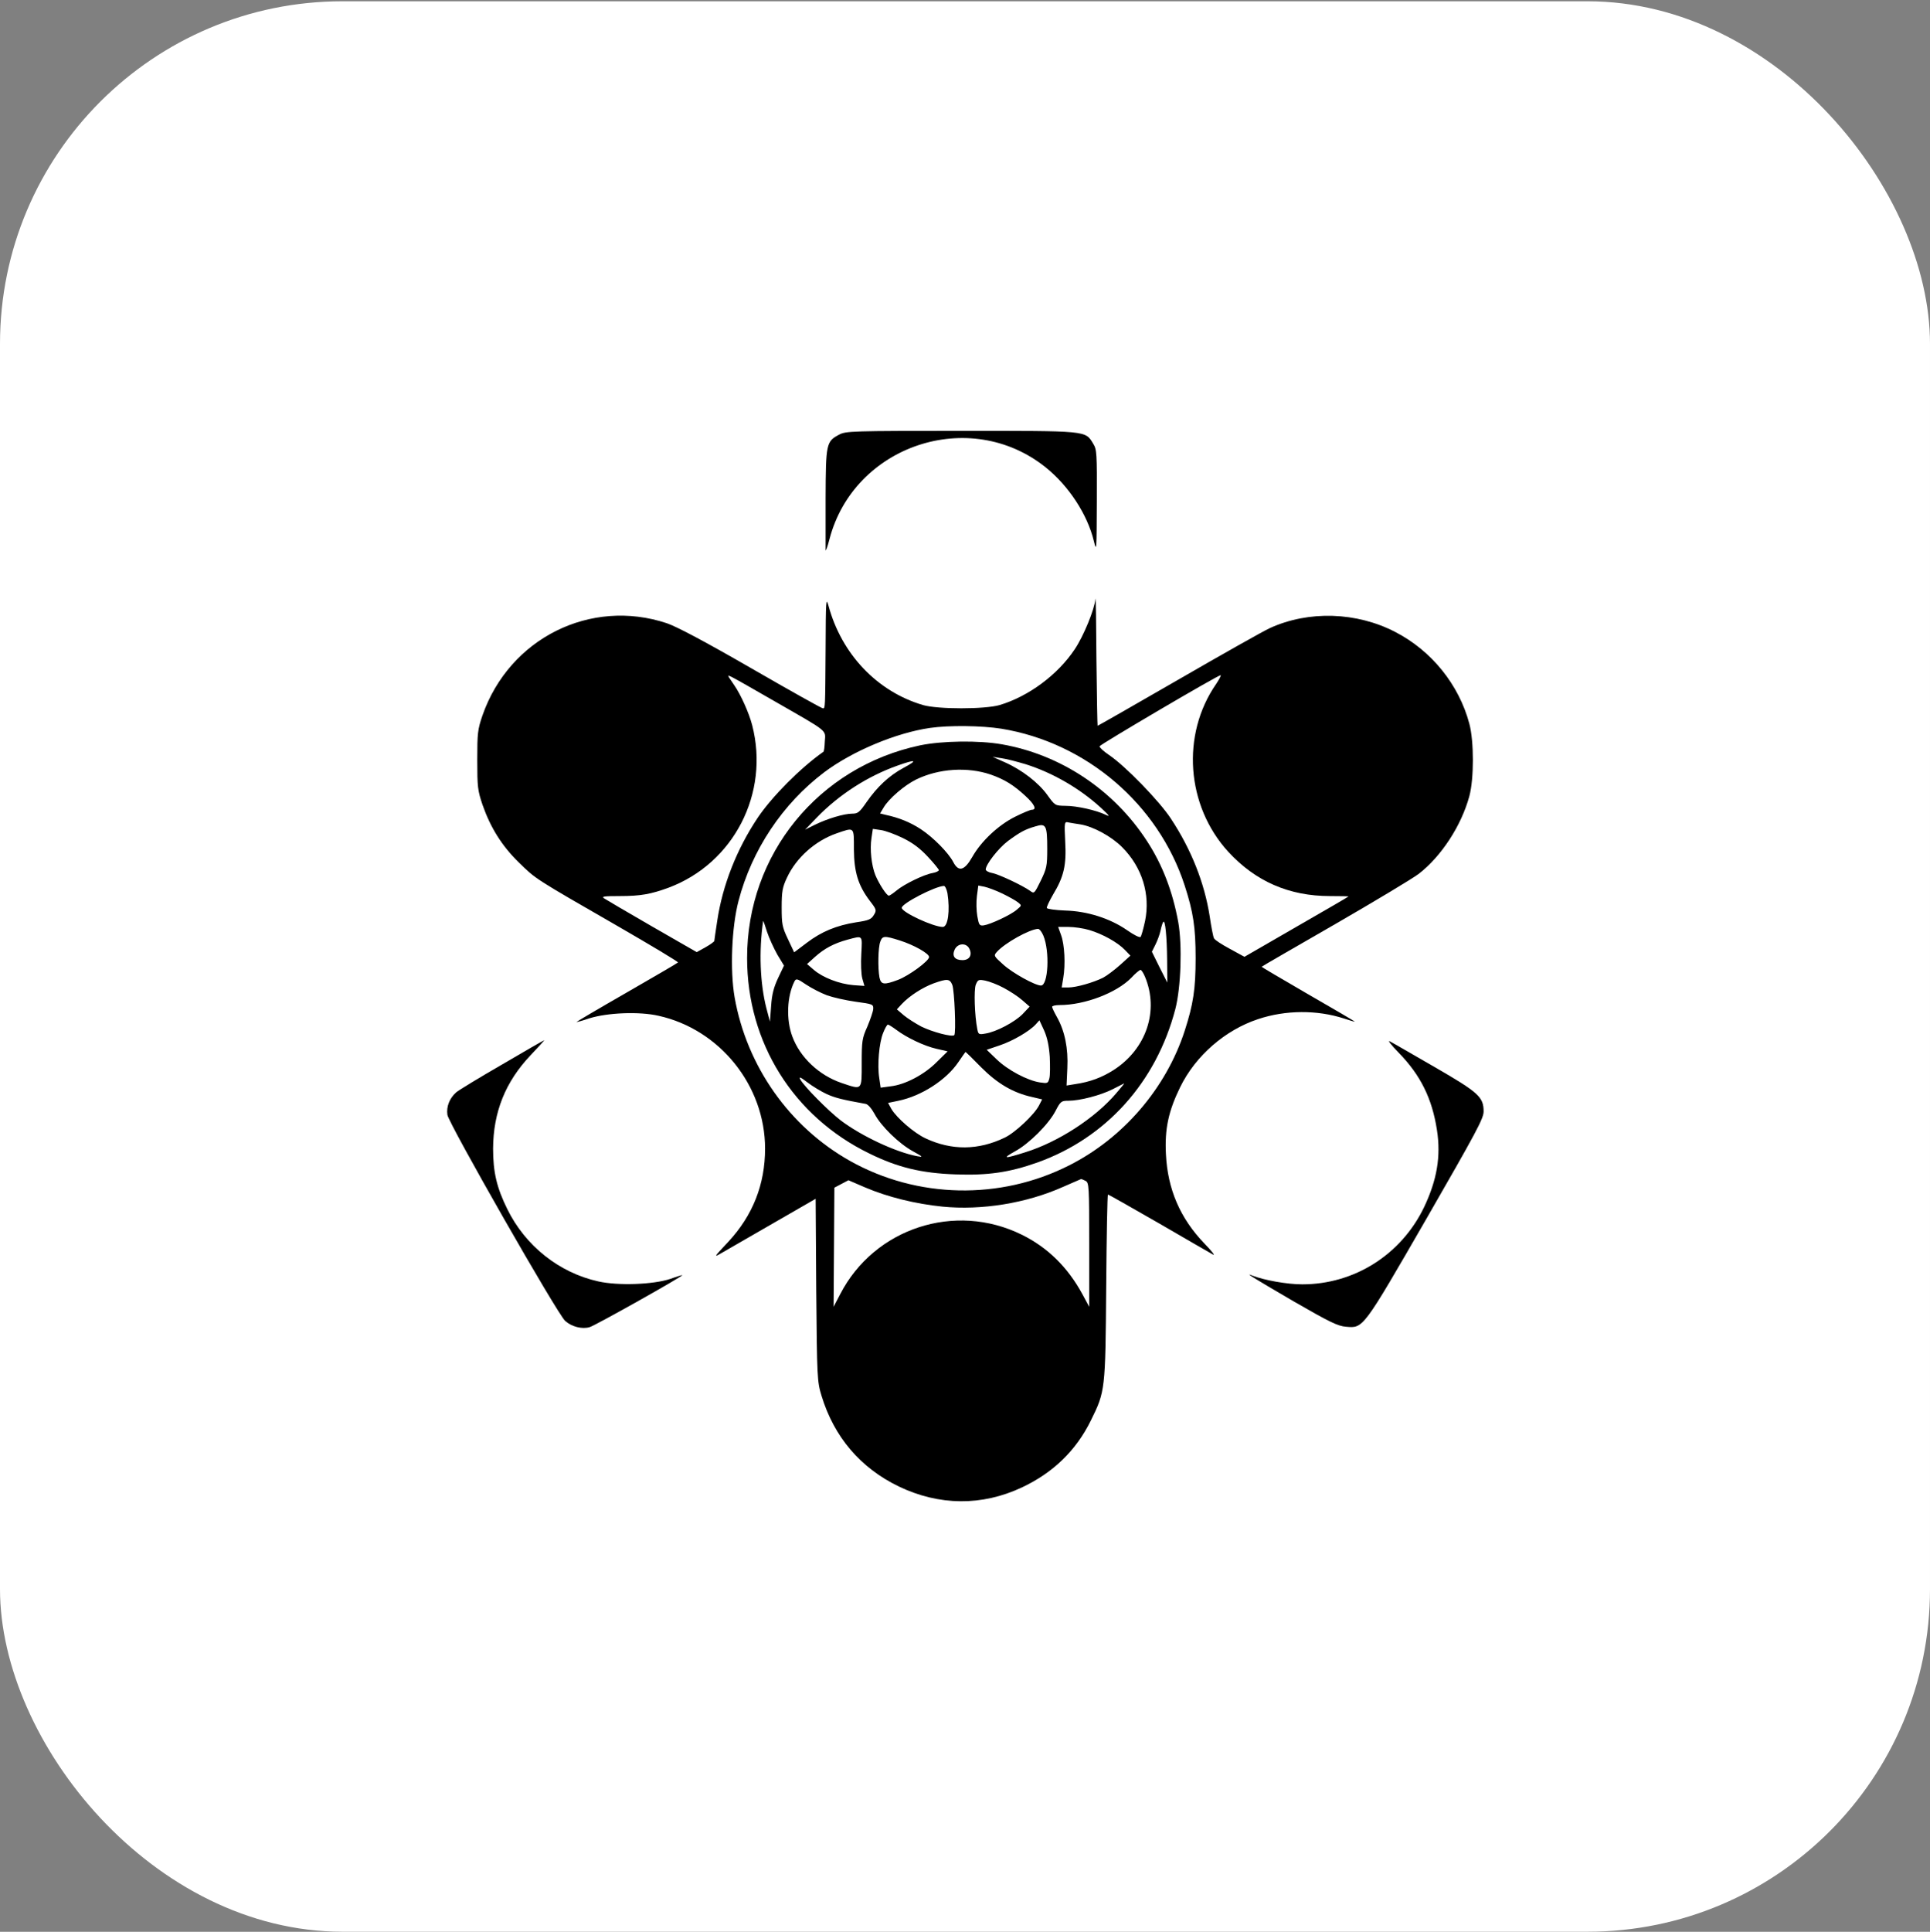
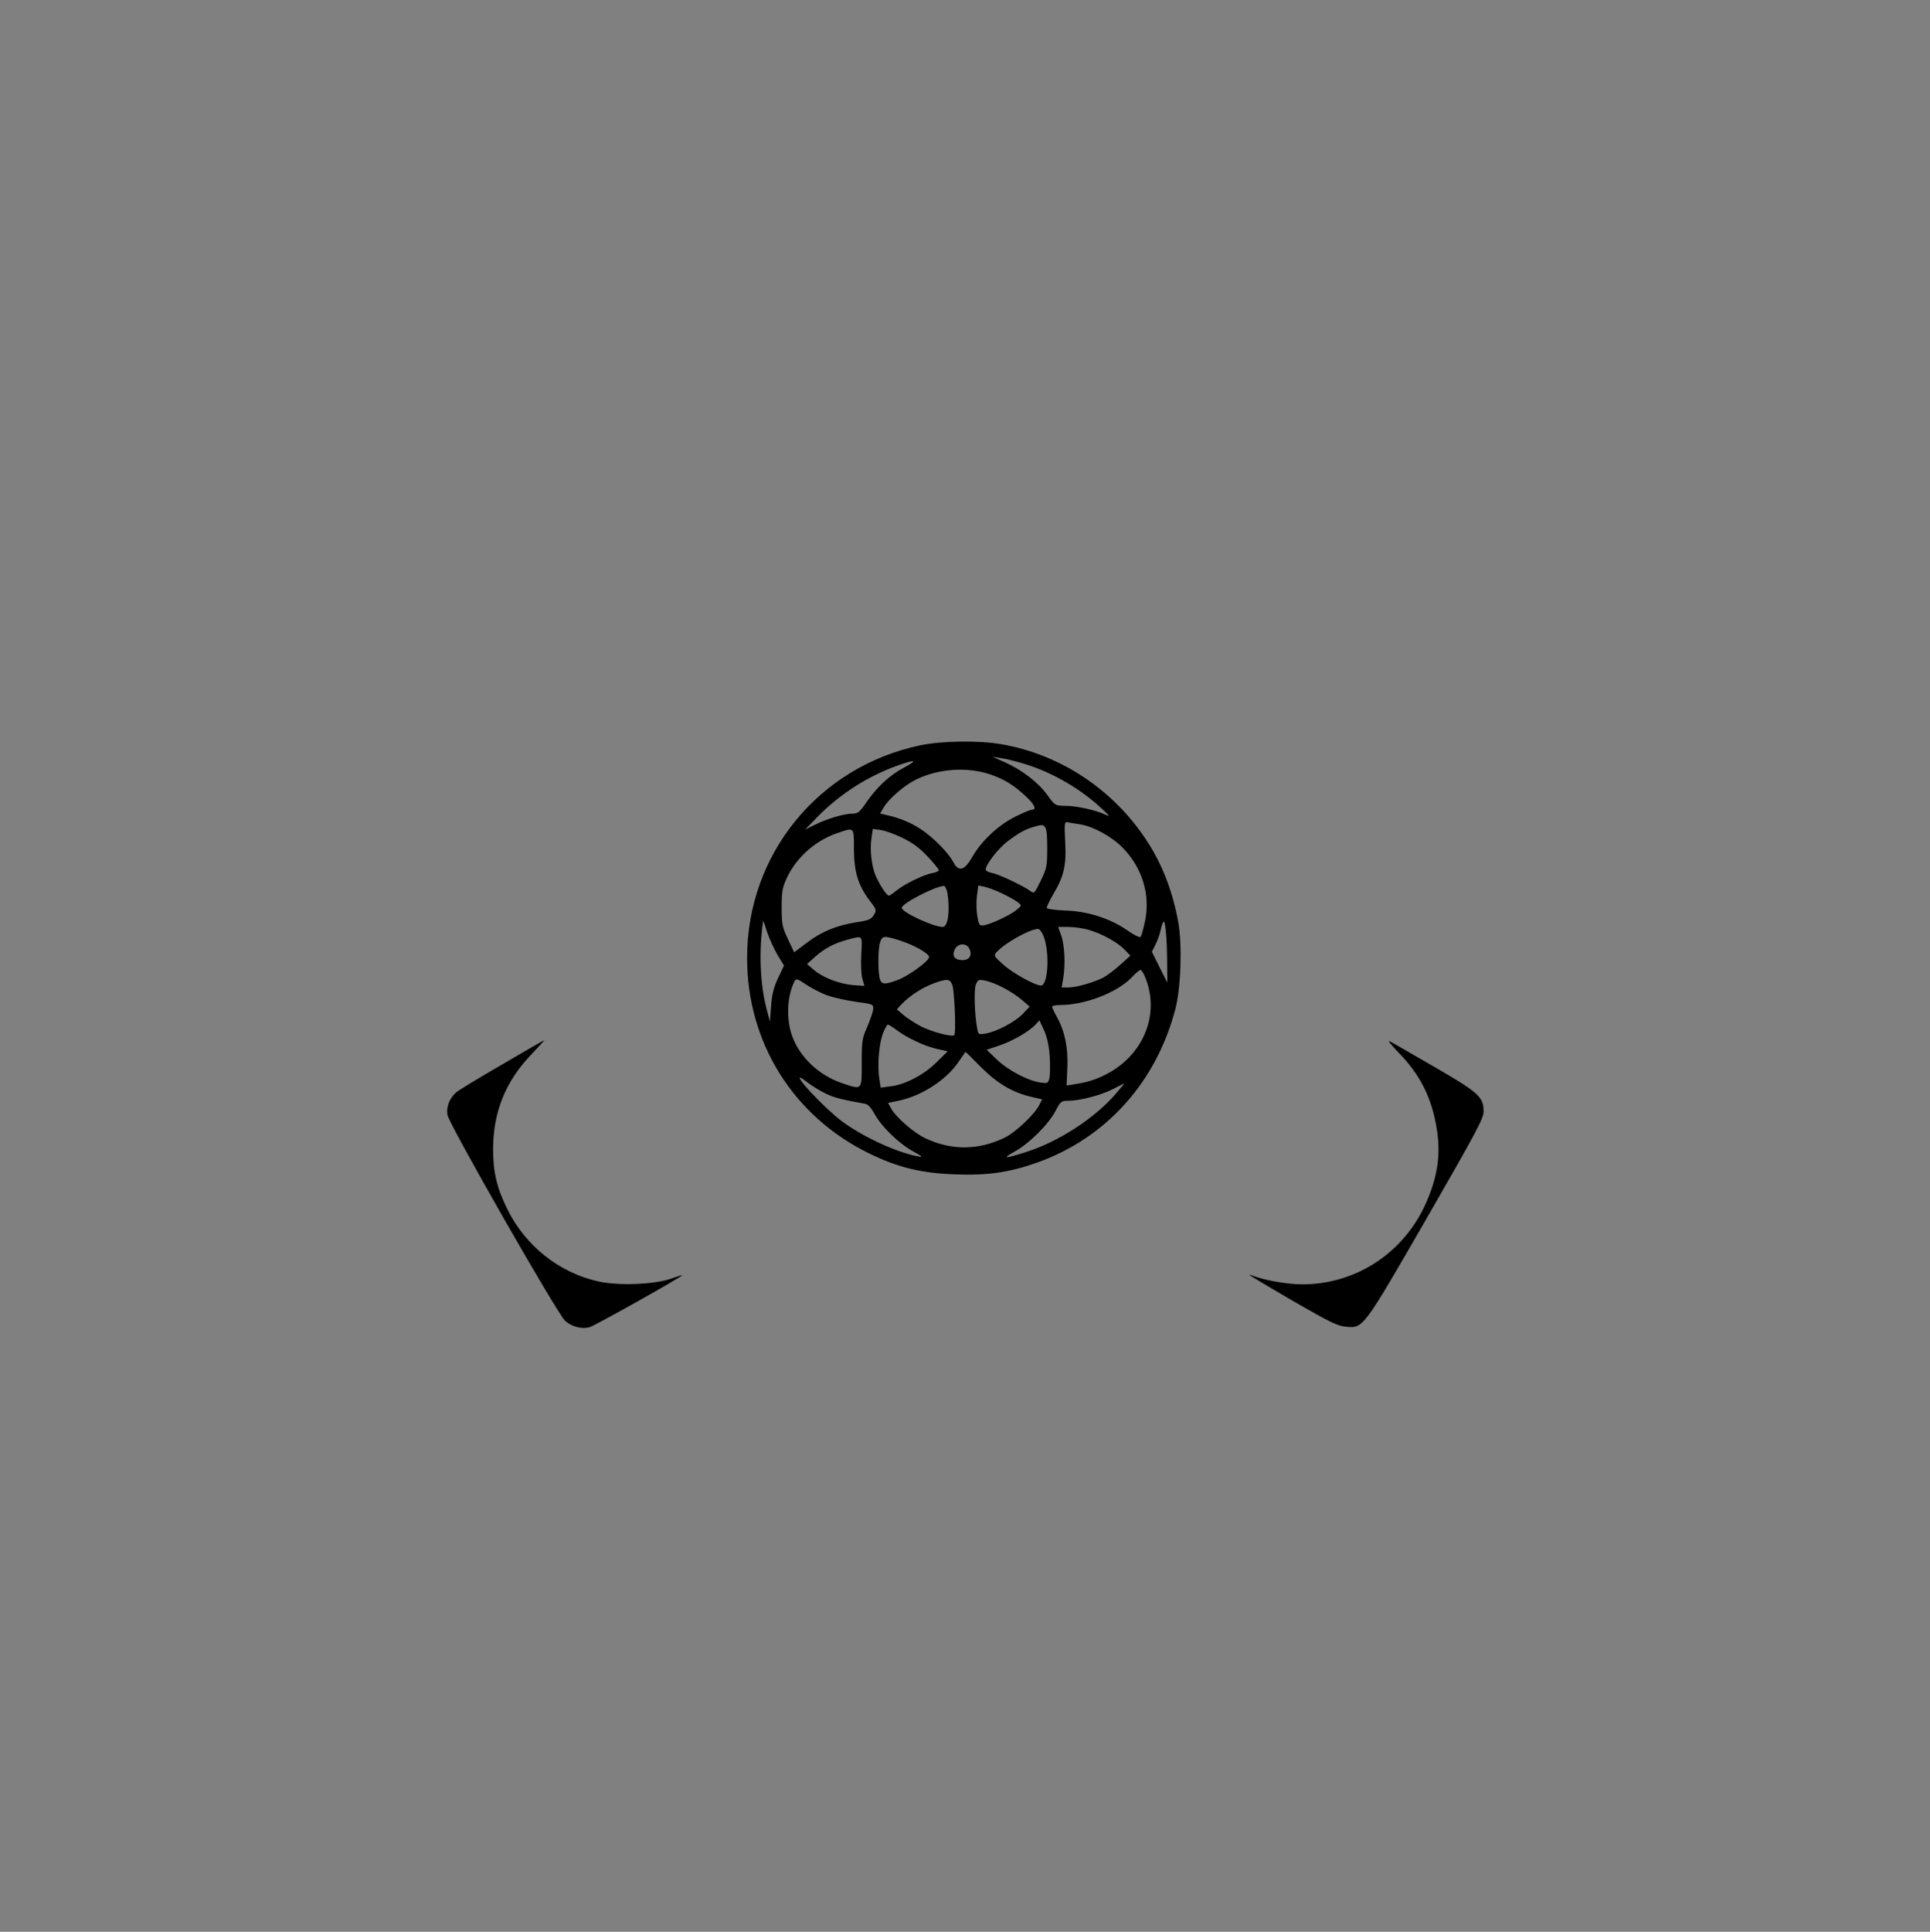
<svg xmlns="http://www.w3.org/2000/svg" width="1420" height="1421" viewBox="0 0 1420 1421" fill="none">
  <rect x="0" y="0" width="1420" height="1421" fill="#808080" stroke="none" />
-   <rect y="0.938" width="1420" height="1420" rx="252" fill="white" />
-   <path d="M617.496 319.668C607.87 324.696 607.583 326.42 607.439 366.501C607.439 386.326 607.439 403.422 607.439 404.571C607.583 405.72 608.876 402.129 610.313 396.526C628.414 327.426 713.46 299.125 769.2 343.659C786.296 357.307 800.087 378.425 804.828 398.106C806.839 406.295 806.839 405.002 806.983 368.8C807.127 333.172 806.983 330.586 804.253 326.276C798.363 316.651 800.662 316.939 706.996 316.939C627.265 316.939 622.236 317.082 617.496 319.668Z" fill="black" />
-   <path d="M805.977 440.485C805.259 448.387 797.214 467.925 790.75 477.55C778.251 496.369 756.702 512.315 735.44 518.636C724.522 521.797 690.044 521.797 679.126 518.636C645.366 508.724 619.22 481.141 609.594 445.657C607.727 438.905 607.583 441.491 607.44 477.119C607.152 521.366 607.152 520.791 605.572 521.079C604.854 521.222 581.293 508.006 553.136 491.772C518.514 471.803 498.114 461.029 490.644 458.443C434.473 439.767 374.854 469.505 355.029 526.107C351.438 536.594 351.15 539.18 351.15 559.005C351.15 578.83 351.438 581.416 355.029 592.047C360.919 608.855 369.252 622.215 381.75 634.426C394.392 646.781 393.099 645.919 454.011 680.972C479.151 695.482 499.264 707.549 498.833 707.98C498.545 708.411 481.45 718.324 461.05 730.104C440.507 741.884 423.986 751.653 424.13 751.796C424.273 751.94 428.583 750.791 433.611 749.067C446.972 744.901 470.244 743.895 484.61 747.199C529.72 757.255 562.905 798.629 562.905 844.888C562.905 871.178 553.854 894.163 535.753 913.557C524.979 925.05 524.835 925.194 531.3 921.459C534.891 919.447 551.843 909.679 568.939 899.766L600.113 881.808L600.544 948.754C601.119 1013.54 601.262 1016.27 604.423 1026.62C613.617 1056.93 633.011 1079.77 661.312 1093.42C690.906 1107.64 722.511 1107.93 751.818 1094.14C774.803 1083.36 791.755 1066.99 802.673 1044.72C813.16 1023.46 813.304 1022.6 813.879 946.455C814.166 909.248 814.741 878.648 815.172 878.648C815.603 878.648 832.555 888.273 852.811 899.91C873.067 911.69 891.024 922.033 892.604 922.895C894.185 923.614 891.311 920.022 886.14 914.707C868.326 896.174 859.132 874.913 857.839 849.198C856.833 830.378 859.706 817.305 868.326 799.635C879.675 776.506 901.368 757.686 925.646 749.641C945.902 742.889 969.031 742.746 988.856 749.21C993.166 750.647 996.758 751.653 996.758 751.509C996.758 751.222 981.242 742.171 962.279 731.253C943.46 720.335 928.088 711.284 928.232 711.141C928.376 710.853 952.798 696.775 982.248 679.823C1011.84 662.727 1039.57 646.063 1043.88 642.759C1060.4 629.973 1075.2 607.418 1081.09 585.582C1084.53 572.94 1084.53 545.213 1081.09 532.428C1073.47 503.696 1053.36 478.699 1026.64 464.908C998.194 450.111 962.854 448.961 934.266 462.034C929.525 464.189 899.213 481.285 866.889 499.961C834.566 518.636 807.845 533.864 807.558 533.864C807.414 533.864 806.983 512.028 806.696 485.307C806.552 458.73 806.265 438.474 805.977 440.485ZM570.806 516.338C609.882 538.749 607.44 536.738 606.865 545.357C606.721 549.38 606.29 552.684 605.859 552.971C589.051 564.751 568.077 585.869 557.59 601.384C542.074 624.514 531.587 651.234 527.708 677.381C526.559 684.995 525.553 691.603 525.553 692.178C525.553 692.608 522.68 694.763 519.089 696.775L512.624 700.366L479.87 681.547C461.912 671.203 446.11 661.865 444.529 660.86C442.374 659.423 444.098 659.136 456.022 659.136C471.394 659.136 479.008 657.699 491.937 652.958C539.919 635.001 566.353 583.427 553.423 533.433C551.125 524.526 545.091 511.022 540.207 503.983C538.77 501.828 537.046 499.242 536.328 498.237C535.035 495.795 534.029 495.22 570.806 516.338ZM894.759 503.121C868.9 540.473 872.779 592.765 903.666 626.525C923.779 648.361 948.488 659.136 978.513 659.136C986.271 659.136 992.448 659.279 992.161 659.423C992.017 659.71 974.634 669.767 953.66 681.834L915.59 703.814L904.815 697.924C898.925 694.763 893.61 691.316 893.179 690.166C892.604 689.161 891.168 681.834 890.018 673.933C886.14 649.223 876.371 624.657 861.43 602.103C853.098 589.317 827.67 563.171 816.034 555.413C812.011 552.684 808.851 549.811 808.994 548.949C809.569 547.512 895.765 496.8 898.063 496.656C898.638 496.513 897.201 499.53 894.759 503.121ZM736.733 536.019C799.225 546.219 852.236 591.616 871.63 651.378C877.951 670.916 879.675 682.121 879.675 704.82C879.675 727.518 877.951 738.723 871.63 758.261C857.982 800.353 826.521 837.13 786.583 857.243C735.871 882.958 674.816 881.665 625.397 853.938C580.862 828.942 549.401 784.263 540.494 733.552C537.046 713.726 538.339 681.834 543.367 662.727C553.136 625.232 575.691 591.328 606.434 568.055C627.121 552.54 659.301 539.036 684.298 535.445C698.376 533.433 722.08 533.721 736.733 536.019ZM798.651 868.592C801.237 870.028 801.38 872.04 801.38 915.712V961.252L796.496 952.202C785.578 932.089 770.781 917.58 751.818 908.242C702.686 883.963 643.355 903.357 618.214 951.915L613.33 961.252L613.617 917.436L613.904 873.62L619.076 870.89L624.248 868.161L636.603 873.476C653.123 880.516 673.523 885.544 693.348 887.555C722.08 890.428 755.122 885.113 782.13 873.045C789.169 870.028 795.059 867.443 795.347 867.299C795.634 867.155 797.071 867.873 798.651 868.592Z" fill="black" />
  <path d="M677.115 548.231C602.125 564.034 549.545 628.537 549.689 704.82C549.689 766.881 583.736 821.328 639.62 848.48C660.594 858.824 678.121 862.99 702.974 863.852C726.965 864.714 742.624 862.415 763.311 855.088C813.879 836.987 850.656 796.044 864.735 742.315C868.901 726.369 869.907 695.195 866.89 678.243C862.724 655.545 855.253 636.151 844.048 618.912C819.626 581.129 780.55 555.127 737.165 547.513C720.213 544.496 693.205 544.927 677.115 548.231ZM754.691 562.166C774.66 568.487 794.485 579.98 810 594.202C816.178 599.948 817.04 601.098 813.592 599.374C806.409 595.926 792.187 592.765 783.998 592.765C776.24 592.622 776.24 592.622 770.638 584.864C764.173 575.814 751.962 566.332 739.32 560.729L730.269 556.707L736.734 557.712C740.325 558.143 748.37 560.298 754.691 562.166ZM664.904 564.752C653.986 570.642 645.366 578.83 637.465 590.18C632.437 597.506 631.144 598.512 626.978 598.512C620.944 598.512 608.589 602.247 599.539 606.7L592.356 610.292L600.975 601.385C617.353 584.433 638.471 570.929 660.307 563.172C673.955 558.287 675.678 559.005 664.904 564.752ZM728.976 569.78C739.176 573.371 745.641 577.394 754.404 585.439C761.156 591.616 763.024 595.639 759.145 595.639C758.139 595.639 752.536 597.937 746.79 600.81C734.435 606.988 721.793 618.912 715.329 630.404C709.582 640.461 705.272 641.61 701.394 634.14C697.802 627.244 686.597 615.895 677.402 609.861C669.645 604.833 661.6 601.529 651.544 599.374L647.521 598.368L650.107 594.058C653.842 587.594 665.335 577.681 674.098 573.371C690.619 565.326 711.737 563.89 728.976 569.78ZM794.916 606.413C804.398 607.993 817.614 615.176 825.516 623.078C840.313 637.875 846.49 657.843 842.468 677.525C841.175 683.415 839.738 688.587 839.163 689.161C838.445 689.88 833.992 687.581 829.107 684.133C816.609 675.514 799.944 670.198 783.567 669.767C776.384 669.48 770.35 668.618 770.207 667.9C769.919 667.181 772.074 662.728 774.804 657.987C782.705 644.914 784.716 636.438 783.711 619.055C782.992 604.546 783.136 604.258 786.153 604.977C787.733 605.264 791.756 605.982 794.916 606.413ZM770.494 624.371C770.494 637.013 770.063 638.88 765.753 647.787C761.012 657.412 760.869 657.556 757.852 655.258C752.393 651.379 734.866 643.046 729.982 642.184C727.396 641.753 725.241 640.461 725.241 639.599C725.241 635.863 734.579 623.94 741.618 618.624C750.382 612.16 754.26 610.005 761.874 607.85C769.632 605.408 770.494 607.131 770.494 624.371ZM628.271 624.802C628.414 641.61 631.431 651.379 640.051 662.728C644.935 669.049 645.079 669.623 642.924 673.071C641.056 676.232 639.045 677.094 630.138 678.387C615.485 680.685 604.423 685.282 593.649 693.471L584.311 700.51L579.714 690.741C575.548 681.978 575.117 679.823 575.117 667.469C575.117 655.832 575.691 652.672 578.995 645.632C585.891 630.835 599.826 618.481 615.485 613.022C628.845 608.424 628.271 607.85 628.271 624.802ZM664.329 616.469C671.656 620.061 676.971 624.083 682.718 630.261C687.171 635.001 690.763 639.455 690.763 640.03C690.763 640.748 688.608 641.753 686.166 642.184C679.557 643.334 665.048 650.517 659.732 654.97C657.146 657.125 654.56 658.849 653.986 658.849C652.406 658.849 646.946 650.517 644.073 643.765C641.2 636.582 639.907 624.802 641.2 616.469L642.206 609.717L648.096 610.579C651.4 611.01 658.727 613.74 664.329 616.469ZM697.084 656.981C699.095 669.767 697.515 681.835 693.636 681.835C686.74 681.835 663.467 671.06 663.467 667.756C663.467 664.595 687.89 651.953 694.498 651.666C695.36 651.666 696.509 654.108 697.084 656.981ZM737.452 657.269C742.193 659.567 747.365 662.44 748.945 663.733C751.818 666.032 751.818 666.032 748.227 669.049C743.917 672.928 728.689 679.967 723.805 680.685C720.644 681.116 720.213 680.398 719.064 673.933C718.345 669.911 718.202 663.302 718.776 658.993L719.782 651.379L724.236 652.241C726.821 652.815 732.711 654.97 737.452 657.269ZM571.956 702.234L576.84 710.279L572.531 719.33C569.37 726.082 567.934 731.254 567.359 739.873L566.497 751.51L563.911 741.741C559.17 723.209 558.308 699.648 561.469 677.525C561.613 677.094 562.905 680.685 564.342 685.426C565.922 690.167 569.37 697.637 571.956 702.234ZM858.701 706.257L858.845 722.778L853.098 711.429L847.496 700.079L850.082 694.908C851.518 692.034 853.242 687.437 853.817 684.708C854.391 681.978 855.253 678.961 855.828 678.243C857.265 675.801 858.557 688.874 858.701 706.257ZM801.525 684.133C811.15 687.006 822.355 693.184 827.671 698.786L831.693 702.953L824.223 709.705C820.057 713.44 814.31 717.75 811.581 719.186C804.398 722.778 791.756 726.369 786.009 726.369H781.125L782.274 719.473C783.998 709.561 783.28 694.908 780.694 687.868L778.539 681.835H786.153C790.319 681.835 797.215 682.84 801.525 684.133ZM767.621 688.156C772.505 699.792 771.212 724.933 765.897 724.933C761.587 724.933 744.923 715.738 738.027 709.417C731.131 703.24 730.988 702.953 733.43 700.223C739.32 693.615 757.421 683.558 763.742 683.271C764.748 683.271 766.472 685.426 767.621 688.156ZM633.73 701.516C633.299 708.555 633.586 716.6 634.448 719.761L636.028 725.22L627.84 724.645C617.496 723.783 605.285 719.042 598.82 713.44L593.792 709.13L599.539 703.958C606.578 697.637 613.617 693.902 623.674 691.172C635.023 688.156 634.448 687.581 633.73 701.516ZM661.887 691.747C672.374 695.051 683.58 701.372 683.58 703.958C683.58 706.831 668.926 717.606 660.738 720.766C650.394 724.645 648.239 724.358 647.09 719.042C645.797 712.147 646.085 696.775 647.665 692.753C649.245 688.299 650.538 688.156 661.887 691.747ZM713.317 698.068C715.472 702.665 713.174 706.257 708.146 706.257C702.399 706.257 700.244 703.24 702.399 698.499C704.698 693.615 711.162 693.327 713.317 698.068ZM842.468 718.611C852.811 743.465 843.473 771.478 819.482 786.994C810.719 792.596 801.955 795.9 790.894 797.481L784.716 798.486L785.291 785.701C786.009 771.191 783.423 758.405 777.677 748.205C775.666 744.614 774.085 741.31 774.085 740.591C774.085 739.873 776.528 739.299 779.545 739.299C798.077 739.299 821.35 730.392 832.268 719.33C835.285 716.026 838.445 713.44 839.163 713.44C839.738 713.44 841.318 715.738 842.468 718.611ZM608.446 732.116C612.899 733.696 622.381 735.851 629.564 736.856C642.206 738.58 642.637 738.724 642.493 742.172C642.349 744.183 640.338 749.929 638.183 755.101C634.304 763.721 634.017 765.732 634.017 781.965C634.017 802.365 634.592 801.791 619.22 796.619C602.699 791.016 588.764 777.943 583.018 762.571C578.277 750.073 578.995 732.69 584.598 721.772C585.747 719.617 586.753 719.904 593.074 724.214C596.953 726.8 603.849 730.392 608.446 732.116ZM700.675 724.502C702.256 728.811 703.548 759.986 702.112 761.422C700.532 763.002 686.022 759.124 677.833 755.101C673.524 752.803 667.634 749.067 664.904 746.769L659.876 742.459L663.467 738.58C668.926 732.69 678.695 726.369 686.884 723.352C696.94 719.761 698.808 719.904 700.675 724.502ZM738.458 726.656C743.055 729.099 749.232 733.121 752.106 735.707L757.565 740.448L752.536 745.763C746.934 751.653 732.855 759.124 724.954 760.273C720.213 761.135 719.782 760.847 719.064 757.112C717.053 747.056 716.478 728.237 717.914 724.358C719.495 720.623 719.926 720.335 724.954 721.341C727.827 721.916 734.004 724.214 738.458 726.656ZM772.362 777.368C772.649 783.977 772.649 791.016 772.074 793.171C771.069 796.906 770.781 797.05 765.035 796.188C755.841 794.751 741.475 787.137 733.286 779.236L725.959 772.197L735.297 769.036C745.21 765.732 757.421 758.549 762.018 753.521L764.748 750.504L768.195 757.974C770.494 763.146 771.787 769.18 772.362 777.368ZM659.301 757.4C667.059 763.29 680.132 769.467 689.039 771.478L697.227 773.346L689.326 781.104C680.132 790.441 665.91 797.912 655.279 799.061L647.952 800.067L646.946 793.171C645.366 783.546 646.803 766.881 649.82 759.698C651.113 756.394 652.693 753.664 653.268 753.664C653.842 753.664 656.572 755.388 659.301 757.4ZM721.937 785.126C733.861 797.05 745.21 803.802 759.432 806.962L766.759 808.686L764.46 813.14C761.012 819.892 746.79 833.252 739.176 836.844C719.782 846.181 700.244 846.325 681.138 837.418C672.662 833.539 659.732 822.334 655.853 815.726L653.411 811.272L661.025 809.692C677.833 806.244 696.222 794.464 705.129 781.247C707.858 777.225 710.3 773.777 710.444 773.777C710.588 773.777 715.76 778.805 721.937 785.126ZM608.302 804.807C614.767 807.681 619.507 808.83 636.89 811.99C638.614 812.278 641.2 815.295 643.355 819.173C648.096 828.224 661.169 841.01 671.512 846.756C679.126 850.922 679.414 851.353 674.96 850.491C659.301 847.618 633.873 835.694 618.646 824.201C609.308 817.018 591.494 799.061 588.764 793.889C587.615 791.734 589.052 792.309 594.08 796.188C597.815 799.061 604.28 802.94 608.302 804.807ZM821.206 804.233C805.691 822.478 778.395 840.148 754.26 847.618C738.745 852.502 737.021 852.359 746.79 846.9C757.134 841.297 771.5 826.931 776.528 817.306C780.263 810.123 780.837 809.692 786.009 809.692C794.485 809.692 809.857 805.669 818.62 801.216C822.93 799.061 826.809 797.05 827.096 796.906C827.383 796.906 824.654 800.21 821.206 804.233Z" fill="black" />
  <path d="M1029.08 774.35C1045.17 790.871 1053.65 807.967 1057.24 831.24C1060.26 850.634 1057.24 868.017 1047.76 887.985C1030.95 922.895 996.471 944.731 958.113 944.731C947.052 944.731 930.1 941.714 921.336 938.266C915.446 935.824 920.762 939.128 951.505 957.086C977.938 972.314 984.259 975.474 990.293 975.905C1003.08 977.055 1002.5 977.916 1049.34 896.749C1086.11 832.82 1091.57 822.764 1091.57 817.592C1091.57 806.961 1087.98 803.657 1055.66 784.981C1039.42 775.643 1024.63 767.024 1022.62 766.018C1020.61 764.869 1023.48 768.604 1029.08 774.35Z" fill="black" />
  <path d="M369.252 783.116C352.3 792.885 337.216 802.079 335.635 803.516C330.751 807.826 328.309 814.003 329.171 820.037C330.033 826.358 410.051 966.426 415.797 971.598C420.538 975.908 428.296 977.919 433.899 976.195C437.921 975.046 502.712 938.7 501.993 937.981C501.85 937.838 497.971 938.987 493.23 940.711C480.875 944.877 454.873 945.883 440.22 942.578C411.488 936.257 386.491 916.432 373.274 889.424C365.517 873.765 362.787 862.273 362.787 844.89C362.931 818.025 371.838 795.758 390.37 776.22C396.116 770.187 400.713 765.159 400.426 765.159C400.139 765.159 386.06 773.203 369.252 783.116Z" fill="black" />
</svg>